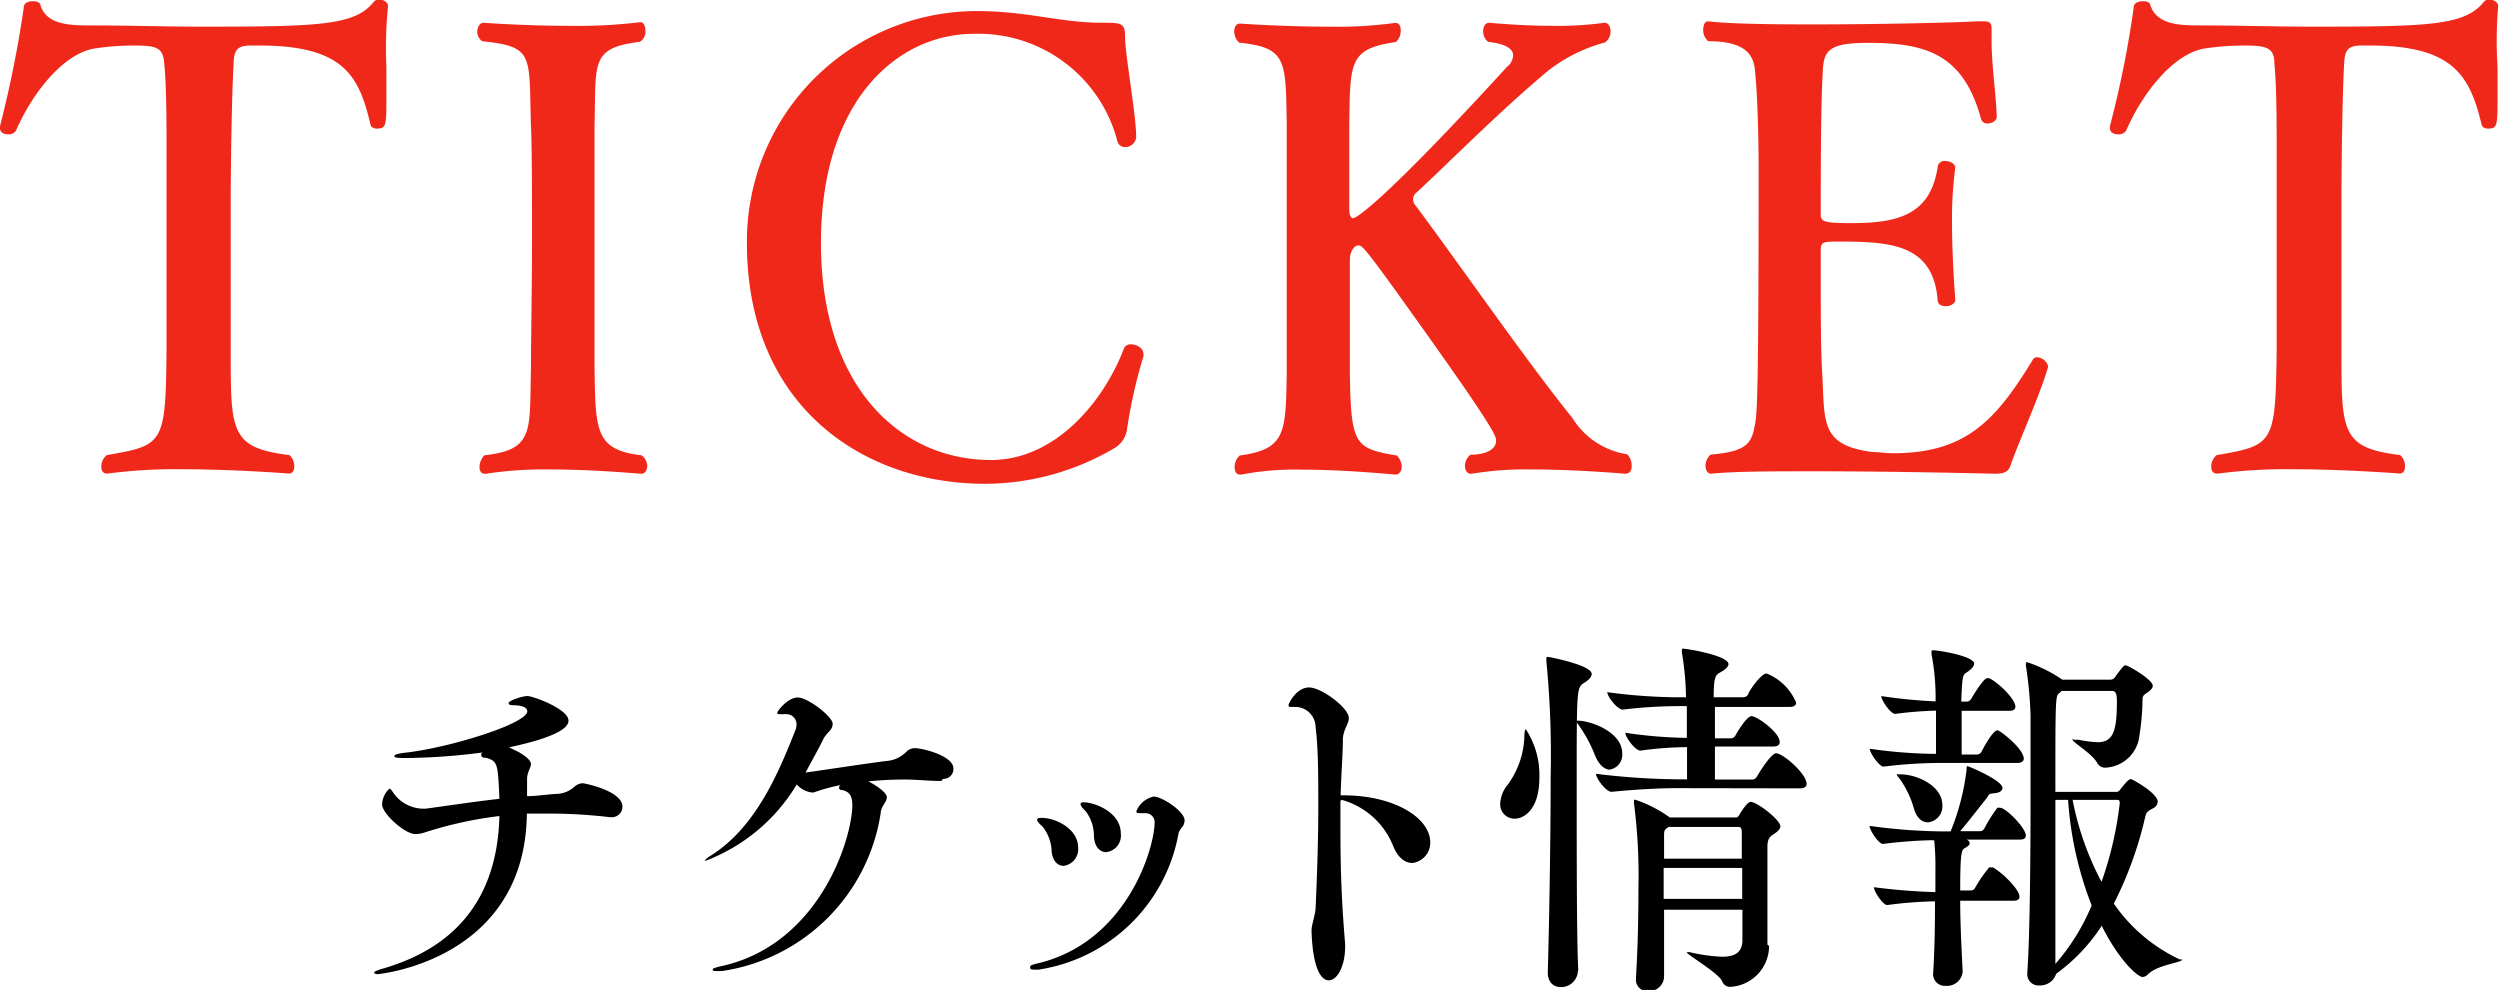
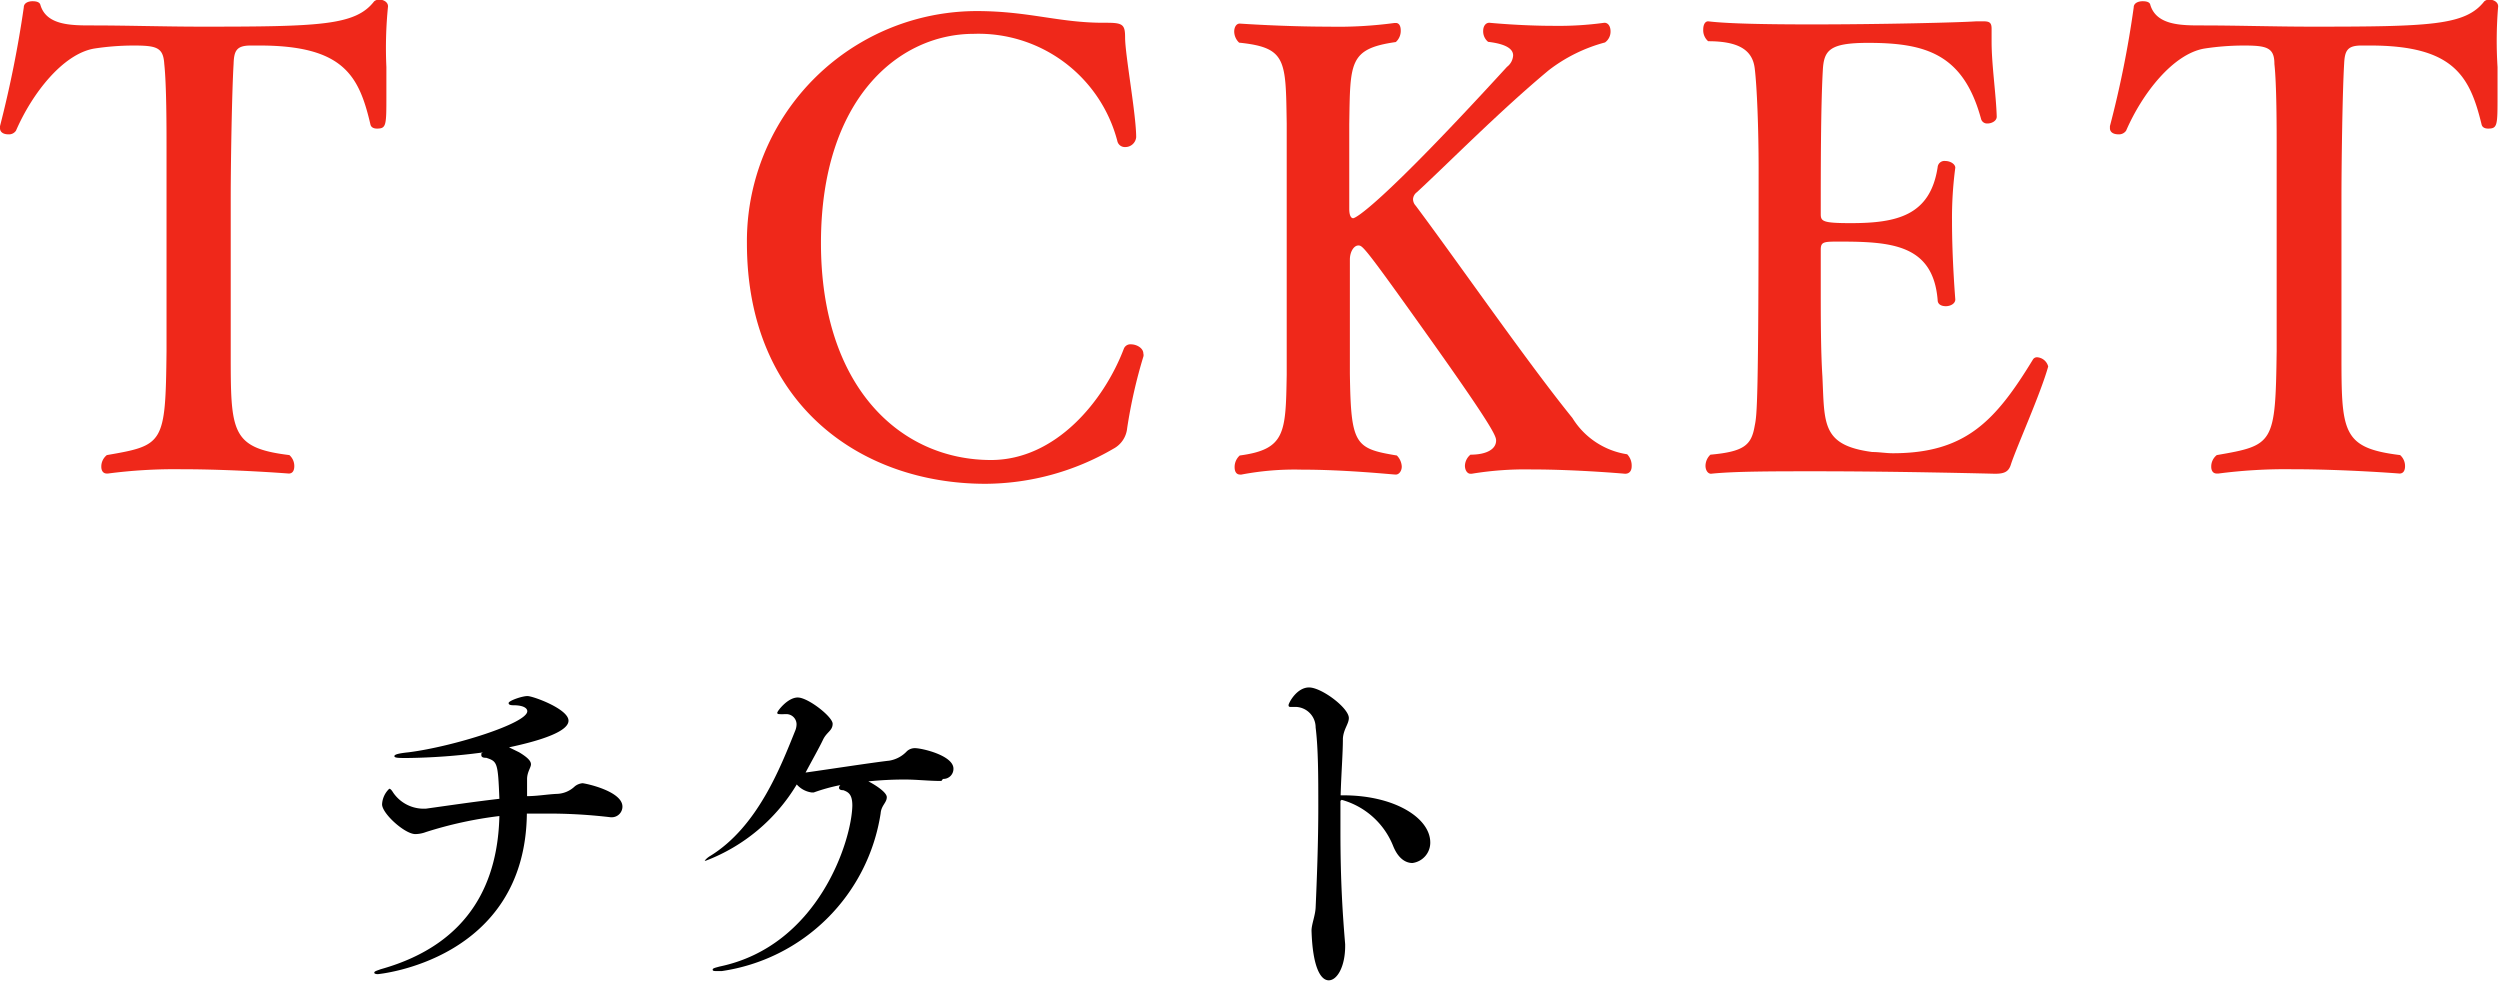
<svg xmlns="http://www.w3.org/2000/svg" width="121.9" height="48.27" viewBox="0 0 121.9 48.27">
  <defs>
    <style>.cls-1{fill:#ef281a;}</style>
  </defs>
  <title>ttl_txt_ticket</title>
  <g id="レイヤー_2" data-name="レイヤー 2">
    <g id="テキスト">
      <path class="cls-1" d="M19.06,6.84c0,.45,0,.93,0,1.38,0,1.47,0,1.62-.46,1.62-.16,0-.29-.06-.32-.21C17.73,7.29,17,5.79,12.88,5.79h-.44c-.7,0-.81.27-.83.9-.08,1.32-.14,4.77-.14,6.57,0,2.43,0,5.73,0,7.5,0,3.87,0,4.65,2.86,5a.71.71,0,0,1,.24.54c0,.21-.08.36-.27.36,0,0-2.64-.21-5.26-.21a25,25,0,0,0-3.56.21H5.43c-.19,0-.27-.15-.27-.33a.71.71,0,0,1,.27-.57c2.78-.48,2.86-.54,2.91-5.07,0-1.44,0-3.21,0-5s0-3.6,0-5c0-.84,0-3-.11-4-.05-.81-.37-.9-1.51-.9a12.89,12.89,0,0,0-1.92.15c-1.51.27-3,2.16-3.8,4a.41.41,0,0,1-.38.18c-.21,0-.4-.09-.4-.3V9.72A54.38,54.38,0,0,0,1.38,3.93c0-.21.21-.3.43-.3s.35.06.38.18c.29,1,1.51,1,2.51,1,1.72,0,3.56.06,5.37.06,5.77,0,7.48-.06,8.39-1.23a.37.37,0,0,1,.25-.09c.21,0,.43.12.43.33v0A20.31,20.31,0,0,0,19.06,6.84Z" transform="translate(-0.22 -3.57)" />
-       <path class="cls-1" d="M31.78,26.28c0,.21-.11.39-.27.39s-2.27-.21-4.51-.21a18.7,18.7,0,0,0-3.08.21h-.08c-.16,0-.24-.15-.24-.33a.85.85,0,0,1,.24-.57c2.46-.27,2.19-1.2,2.27-4.23,0-1.44.05-3.87.05-6.21s0-4.56-.05-5.61c-.11-3.48.19-3.87-2.38-4.14a.58.58,0,0,1-.24-.45c0-.24.13-.45.3-.45,0,0,2,.15,4.21.15a25.07,25.07,0,0,0,3.45-.18h0c.16,0,.24.21.24.42a.58.58,0,0,1-.27.54c-2.43.3-2.13,1-2.21,4.08,0,1.41,0,3.33,0,5.31,0,2.37,0,4.8,0,6.51.05,3,0,4,2.29,4.26A.68.68,0,0,1,31.78,26.28Z" transform="translate(-0.22 -3.57)" />
      <path class="cls-1" d="M55.18,24.45a1.27,1.27,0,0,1-.67,1,12.49,12.49,0,0,1-6.24,1.71c-6.07,0-11.63-3.87-11.63-11.73A11.22,11.22,0,0,1,47.84,4.11c2.54,0,4,.57,6.18.57h.16c.79,0,.9.09.9.72,0,.84.54,3.75.54,4.86a.53.53,0,0,1-.54.48.37.37,0,0,1-.38-.3,7,7,0,0,0-7-5.22c-3.67,0-7.45,3.18-7.45,10.2S44.12,26,48.54,26c3.16,0,5.51-2.88,6.48-5.43a.34.34,0,0,1,.35-.21c.27,0,.6.18.6.45a.27.27,0,0,1,0,.15A24.62,24.62,0,0,0,55.18,24.45Z" transform="translate(-0.22 -3.57)" />
      <path class="cls-1" d="M79.78,26.31c0,.18-.08.36-.32.36,0,0-2.35-.21-4.57-.21a16,16,0,0,0-2.91.21h-.06c-.16,0-.27-.18-.27-.39a.73.73,0,0,1,.27-.54c.79,0,1.25-.27,1.25-.69,0-.21-.14-.63-3.3-5.07s-3.21-4.44-3.42-4.44-.41.3-.41.69c0,1.11,0,4.47,0,5.55.05,3.48.24,3.66,2.29,4a.82.82,0,0,1,.24.54c0,.21-.13.39-.29.39s-2.38-.24-4.59-.24a13.83,13.83,0,0,0-2.94.24h-.06c-.19,0-.27-.15-.27-.36a.75.75,0,0,1,.25-.57c2.24-.3,2.24-1.11,2.29-3.93,0-1.65,0-4.23,0-6.63s0-4.68,0-5.64c-.05-3.09,0-3.69-2.32-3.93a.76.76,0,0,1-.24-.54c0-.21.1-.39.27-.39,0,0,2.15.15,4.34.15a20.62,20.62,0,0,0,3.21-.18h.06c.16,0,.24.15.24.36a.73.73,0,0,1-.24.57c-2.3.33-2.22,1-2.27,4v4.14c0,.3.08.45.19.45s1.27-.57,7.5-7.38A.75.75,0,0,0,74,6.27c0-.45-.71-.6-1.22-.66a.66.66,0,0,1-.24-.54c0-.21.11-.39.3-.39,0,0,1.51.15,3.15.15a16.26,16.26,0,0,0,2.46-.15h0c.19,0,.3.18.3.42a.65.65,0,0,1-.27.54A7.76,7.76,0,0,0,75.73,7c-2.4,2-4.83,4.47-6.42,5.94a.46.46,0,0,0-.19.33.47.47,0,0,0,.13.33c2.13,2.85,5.43,7.62,7.64,10.35a3.81,3.81,0,0,0,2.67,1.77A.79.79,0,0,1,79.78,26.31Z" transform="translate(-0.22 -3.57)" />
      <path class="cls-1" d="M98.28,26.19c-.11.39-.33.48-.79.48,0,0-4.64-.12-8.74-.12-2,0-4,0-5.1.12h0c-.16,0-.27-.18-.27-.39a.76.76,0,0,1,.24-.54c1.67-.15,2-.48,2.16-1.41.11-.54.19-1,.19-12.54,0-1.95-.08-4-.19-4.89S85,5.58,83.51,5.58A.71.71,0,0,1,83.27,5c0-.21.08-.39.24-.39h0c1,.12,2.94.15,5.07.15,3.35,0,7.13-.09,8-.15h.35c.29,0,.4.06.4.36v.15c0,.15,0,.3,0,.48,0,1.14.22,2.58.25,3.66,0,.21-.25.33-.44.33a.3.3,0,0,1-.32-.21c-.86-3.18-2.7-3.72-5.51-3.72-1.89,0-2.16.36-2.21,1.35C89,8.79,89,11.85,89,14c0,.36.08.45,1.46.45,2.24,0,3.88-.36,4.24-2.73a.33.33,0,0,1,.37-.3c.25,0,.49.15.49.33v0a18.54,18.54,0,0,0-.16,2.61c0,1.89.16,3.78.16,3.81v0c0,.21-.24.33-.46.33s-.4-.09-.4-.3c-.22-2.7-2.24-2.85-4.78-2.85-.76,0-.92,0-.92.39s0,1.05,0,1.86c0,1.38,0,3.09.08,4.32.11,2.31-.05,3.36,2.43,3.69.33,0,.68.06,1,.06,3.54,0,5-1.56,6.83-4.56a.23.23,0,0,1,.21-.12.6.6,0,0,1,.54.45v0C99.73,22.74,98.57,25.32,98.28,26.19Z" transform="translate(-0.22 -3.57)" />
      <path class="cls-1" d="M122,6.84c0,.45,0,.93,0,1.38,0,1.47,0,1.62-.46,1.62-.16,0-.29-.06-.32-.21-.57-2.34-1.35-3.84-5.43-3.84h-.43c-.7,0-.81.27-.84.9-.08,1.32-.13,4.77-.13,6.57,0,2.43,0,5.73,0,7.5,0,3.87,0,4.65,2.86,5a.71.71,0,0,1,.24.54c0,.21-.08.36-.27.36,0,0-2.64-.21-5.26-.21a25.22,25.22,0,0,0-3.57.21h-.08c-.19,0-.27-.15-.27-.33a.71.71,0,0,1,.27-.57c2.78-.48,2.86-.54,2.92-5.07,0-1.44,0-3.21,0-5s0-3.6,0-5c0-.84,0-3-.11-4,0-.81-.38-.9-1.51-.9a12.89,12.89,0,0,0-1.92.15c-1.51.27-3,2.16-3.8,4a.42.42,0,0,1-.38.18c-.22,0-.41-.09-.41-.3V9.72a49.81,49.81,0,0,0,1.16-5.79c0-.21.22-.3.44-.3s.35.06.37.18c.3,1,1.52,1,2.51,1,1.73,0,3.57.06,5.38.06,5.77,0,7.47-.06,8.39-1.23a.36.36,0,0,1,.24-.09c.22,0,.44.12.44.33v0A20.31,20.31,0,0,0,122,6.84Z" transform="translate(-0.22 -3.57)" />
      <path d="M25.53,40.25c.45.27.58.44.58.59s-.19.38-.19.72v0c0,.2,0,.53,0,.83.48,0,1-.09,1.44-.11a1.32,1.32,0,0,0,.89-.37.71.71,0,0,1,.37-.15c.12,0,1.95.38,1.95,1.14a.52.52,0,0,1-.52.52H30a25.65,25.65,0,0,0-3.09-.18c-.33,0-.63,0-1,0-.08,7.18-7.27,7.83-7.27,7.83s-.17,0-.17-.07.1-.09.31-.17c4.51-1.26,5.72-4.44,5.79-7.47a19.43,19.43,0,0,0-3.58.78,1.53,1.53,0,0,1-.52.1c-.51,0-1.62-1-1.62-1.45a1.12,1.12,0,0,1,.35-.76c.07,0,.13.09.2.2a1.8,1.8,0,0,0,1.39.77l.2,0c1.15-.16,2.36-.34,3.58-.48-.07-1.78-.1-1.82-.64-2-.08,0-.24,0-.24-.13s0-.07.07-.13a30.45,30.45,0,0,1-3.67.27c-.43,0-.64,0-.64-.09s.24-.14.71-.19c2.17-.28,5.77-1.41,5.77-2,0-.15-.18-.27-.57-.29-.19,0-.34,0-.34-.11s.65-.34.92-.34,2,.63,2,1.2c0,.24-.26.74-2.9,1.3Z" transform="translate(-0.22 -3.57)" />
      <path d="M46.12,41.65c-.61,0-1.2-.07-1.76-.07a17.21,17.21,0,0,0-1.8.09c.19.09.9.5.9.77s-.27.4-.3.79a9.18,9.18,0,0,1-7.75,7.69l-.19,0c-.17,0-.25,0-.25-.07s.12-.09.33-.15c4.83-1,6.45-6.15,6.48-7.85,0-.57-.21-.66-.44-.75-.06,0-.21,0-.21-.13a.19.19,0,0,1,.07-.12,8.87,8.87,0,0,0-1.3.36h-.11a1.18,1.18,0,0,1-.72-.39,8.85,8.85,0,0,1-4.44,3.72s-.05,0-.05,0,.09-.13.28-.24c2.3-1.42,3.42-4.32,4.15-6.14a.86.86,0,0,0,.05-.27.5.5,0,0,0-.49-.5l-.1,0a1.12,1.12,0,0,1-.24,0c-.06,0-.11,0-.11-.07s.5-.74,1-.74,1.7.94,1.7,1.28-.29.4-.47.78-.53,1-.85,1.6c1-.14,3.35-.5,4.08-.58a1.51,1.51,0,0,0,.86-.46.57.57,0,0,1,.39-.15c.35,0,1.88.36,1.88,1a.49.49,0,0,1-.51.5Z" transform="translate(-0.22 -3.57)" />
-       <path d="M50.85,50.85h-.13c-.18,0-.27,0-.27-.11s.09-.12.3-.18c4.41-1,5.77-5.63,5.77-6.91a.44.44,0,0,0-.42-.43h-.26c-.14,0-.21,0-.21-.1a1.19,1.19,0,0,1,.84-.71c.41,0,1.51.72,1.51,1.16a.54.54,0,0,1-.11.32.92.92,0,0,0-.18.29A8.18,8.18,0,0,1,50.85,50.85Zm.65-5.74a2.06,2.06,0,0,0-.44-1.23c-.18-.16-.27-.27-.27-.34s.08-.09.21-.09c.74,0,1.79.56,1.79,1.44a.82.82,0,0,1-.71.9C51.82,45.79,51.56,45.59,51.5,45.11Zm2.06-.76a2,2,0,0,0-.39-1.21c-.18-.18-.26-.28-.26-.36s.06-.09.16-.09c.47,0,1.8.45,1.8,1.52a.81.81,0,0,1-.71.91C53.87,45.12,53.59,44.89,53.56,44.35Z" transform="translate(-0.22 -3.57)" />
      <path d="M65.58,42.62c0,.47,0,1,0,1.5,0,2.44.11,4.05.23,5.49v.09c0,1-.39,1.67-.8,1.67s-.79-.68-.84-2.43c0-.29.18-.72.2-1.11.06-1.36.13-3.17.13-4.92,0-1.44,0-2.83-.13-3.87a1,1,0,0,0-.94-1h-.17l-.09,0c-.07,0-.12,0-.12-.09s.39-.86,1-.86,1.94,1,1.94,1.49c0,.29-.26.54-.29,1,0,.73-.08,1.69-.11,2.77h.13c2.49,0,4.24,1.1,4.24,2.3a1,1,0,0,1-.87,1c-.34,0-.7-.23-.94-.83a3.79,3.79,0,0,0-2.51-2.25Z" transform="translate(-0.22 -3.57)" />
-       <path d="M74.62,39.13a4.05,4.05,0,0,1,.66,2.36c0,1.6-.79,2-1.2,2a.7.7,0,0,1-.71-.75,1.6,1.6,0,0,1,.39-.94,4.2,4.2,0,0,0,.79-2.41C74.57,39.2,74.58,39.13,74.62,39.13Zm2.54,11.76a.82.82,0,0,1-.84.81c-.34,0-.63-.22-.63-.72v0c.06-2.09.14-6.23.14-9.56a46.94,46.94,0,0,0-.21-5.62s0-.09,0-.12,0-.08.07-.08,2.14.4,2.14.83c0,.16-.16.31-.36.43-.37.24-.37.24-.37,4.85,0,3.54,0,8,.08,9.2ZM78,40.42a6.86,6.86,0,0,0-.8-1.49c-.08-.11-.13-.18-.13-.22s0,0,.08,0c.62,0,2.17.54,2.17,1.6a.73.73,0,0,1-.65.79C78.46,41.07,78.2,40.89,78,40.42ZM82,42c-.79,0-1.88.05-3.2.18h0c-.28,0-.76-.67-.76-.88a34.77,34.77,0,0,0,4,.27h.44V40a17.25,17.25,0,0,0-2.27.17h0c-.27,0-.74-.67-.74-.87a22.36,22.36,0,0,0,3,.25V38h-.12a23.49,23.49,0,0,0-3,.17h0c-.28,0-.76-.65-.76-.85a26.36,26.36,0,0,0,3.77.25h.07a14.25,14.25,0,0,0-.2-2.18.82.82,0,0,1,0-.14c0-.05,0-.05.06-.05.21,0,2.21.34,2.21.75,0,.13-.15.27-.39.4s-.33.21-.33,1.22h1.41a.29.29,0,0,0,.28-.16c0-.09.6-1,.89-1a2.61,2.61,0,0,1,1.44,1.42c0,.11-.08.21-.32.21H83.84v1.53h.73a.27.27,0,0,0,.27-.14c.08-.14.54-.94.79-.94S87,39.27,87,39.76c0,.11-.08.21-.32.21H83.84v1.61h1.78a.27.27,0,0,0,.27-.15c.39-.66.77-1.13.93-1.13.34,0,1.49,1,1.49,1.49,0,.11-.07.22-.33.22Zm4.48,7.69a2,2,0,0,1-1.9,2,.41.41,0,0,1-.39-.28C84,51,82.46,50.11,82.46,50c0,0,0,0,.05,0a.31.31,0,0,1,.11,0,8.17,8.17,0,0,0,1.56.22c.69,0,.95-.24,1-.72,0-.24,0-.83,0-1.57H81.36c0,1.26,0,2.54,0,3.24a.72.72,0,0,1-.79.72.54.54,0,0,1-.58-.59v-.06c.09-1.46.12-3,.12-4.34a27.75,27.75,0,0,0-.22-4.19.64.64,0,0,0,0-.09s0-.06.05-.06a6.24,6.24,0,0,1,1.7.87,0,0,0,0,1,0,0h3.19c.07,0,.13,0,.2-.13.19-.32.42-.63.55-.63.32,0,1.45.88,1.45,1.19,0,.11-.09.23-.29.36s-.32.21-.34.57c0,.18,0,.56,0,1,0,.74,0,1.71,0,2.49,0,.43,0,1,0,1.35Zm-1.31-3.8H81.34v1.51h3.83Zm-3.59-2-.08.06c-.14.09-.14.18-.14.41v1.08h3.79c0-.56,0-1,0-1.28s-.09-.27-.24-.27Z" transform="translate(-0.22 -3.57)" />
-       <path d="M98.9,40.57c0,.09-.08.2-.31.2H95.06a23.61,23.61,0,0,0-3,.18h0c-.21,0-.67-.67-.67-.87a24.13,24.13,0,0,0,3.23.25c0-.28,0-.61,0-1s0-.75,0-1.11a19.48,19.48,0,0,0-2,.16h0c-.21,0-.67-.67-.67-.87a25.14,25.14,0,0,0,2.65.26,11.47,11.47,0,0,0-.2-2.31s0-.07,0-.11,0-.07.08-.07c.31,0,2,.29,2,.65,0,.14-.18.31-.37.43s-.21.16-.26,1.42h.29a.28.28,0,0,0,.2-.14c.09-.16.6-1,.77-1h.1c.41.18,1.28,1,1.28,1.39,0,.11-.06.2-.31.2H95.87c0,.36,0,.75,0,1.13s0,.7,0,1h.76a.26.26,0,0,0,.2-.12s.53-1.06.79-1.06C97.69,39.15,98.9,40.06,98.9,40.57Zm.1,3.74c0,.11-.07.2-.29.2H96.08a.06.06,0,0,0,0,0c.11,0,.18.11.18.18s-.07.14-.23.23-.23.17-.23,2.07h.54a.24.24,0,0,0,.18-.12,6.39,6.39,0,0,1,.69-1,.24.24,0,0,1,.12,0,.11.11,0,0,1,.08,0c.53.32,1.28,1.09,1.28,1.42,0,.11-.07.2-.29.2h-2.6c0,1.17.07,2.39.12,3.47v0a.77.77,0,0,1-.83.68.57.57,0,0,1-.61-.61v0c.08-1.26.09-2.5.09-3.51a19.78,19.78,0,0,0-2.33.18h0c-.21,0-.65-.67-.65-.87a29.69,29.69,0,0,0,3,.24V46a12.13,12.13,0,0,0-.06-1.46c-.68,0-1.64.07-2.5.18h0c-.21,0-.65-.68-.65-.88a27.46,27.46,0,0,0,3.61.27h.34a11.5,11.5,0,0,0,.78-3c0-.13,0-.18.05-.18s1.7.69,1.7,1.06c0,.13-.13.24-.42.26s-.23.09-.36.25c-.29.36-.78,1-1.28,1.6h1a.27.27,0,0,0,.18-.14,6.93,6.93,0,0,1,.63-1,.21.21,0,0,1,.13,0C98,42.93,99,43.94,99,44.31Zm-4.07-1.49a.79.79,0,0,1-.7.85c-.27,0-.53-.18-.68-.65a4.71,4.71,0,0,0-.69-1.46c-.1-.13-.15-.18-.15-.23s0,0,.1,0C93.63,41.29,94.93,41.87,94.93,42.82Zm11.69,7.54c0,.15-1.19.24-1.67.72a.41.41,0,0,1-.25.13c-.26,0-1.18-.85-2-2.5a8.74,8.74,0,0,1-2.22,2.34.82.82,0,0,1-.81.57.55.55,0,0,1-.6-.59V51c.13-1.78.16-5.76.16-8.79,0-1.8,0-3.26,0-3.74A19.82,19.82,0,0,0,99,36s0,0,0-.07a.06.06,0,0,1,.07-.07,6.91,6.91,0,0,1,1.71.85h2.35a.27.27,0,0,0,.23-.14,5.67,5.67,0,0,1,.39-.5.15.15,0,0,1,.11-.06c.13,0,1.33.7,1.33,1,0,.09-.08.2-.24.31s-.26.16-.26.34a11.72,11.72,0,0,1-.15,1.76A1.75,1.75,0,0,1,102.9,41a.43.43,0,0,1-.42-.23c-.26-.47-1.2-1-1.2-1.13s0,0,.08,0l.21,0a5.75,5.75,0,0,0,.93.12c.76,0,.94-.54.94-2,0-.41-.08-.5-.24-.5h-2.45l-.1.09c-.21.14-.21.16-.21,4.83h3c.09,0,.16-.11.19-.15.31-.39.41-.47.49-.47s1.31.69,1.31,1.1a.39.39,0,0,1-.24.33c-.18.1-.31.16-.36.37a18.31,18.31,0,0,1-1.54,4.27,8.06,8.06,0,0,0,3.21,2.72S106.62,50.35,106.62,50.36Zm-5.56-7.79h-.62c0,3,0,6.5,0,8a10.41,10.41,0,0,0,1.77-2.85A17.28,17.28,0,0,1,101.06,42.57Zm2.52.16c0-.14-.06-.16-.12-.16h-2.18a14.33,14.33,0,0,0,1.41,4A17.51,17.51,0,0,0,103.58,42.73Z" transform="translate(-0.22 -3.57)" />
    </g>
  </g>
</svg>